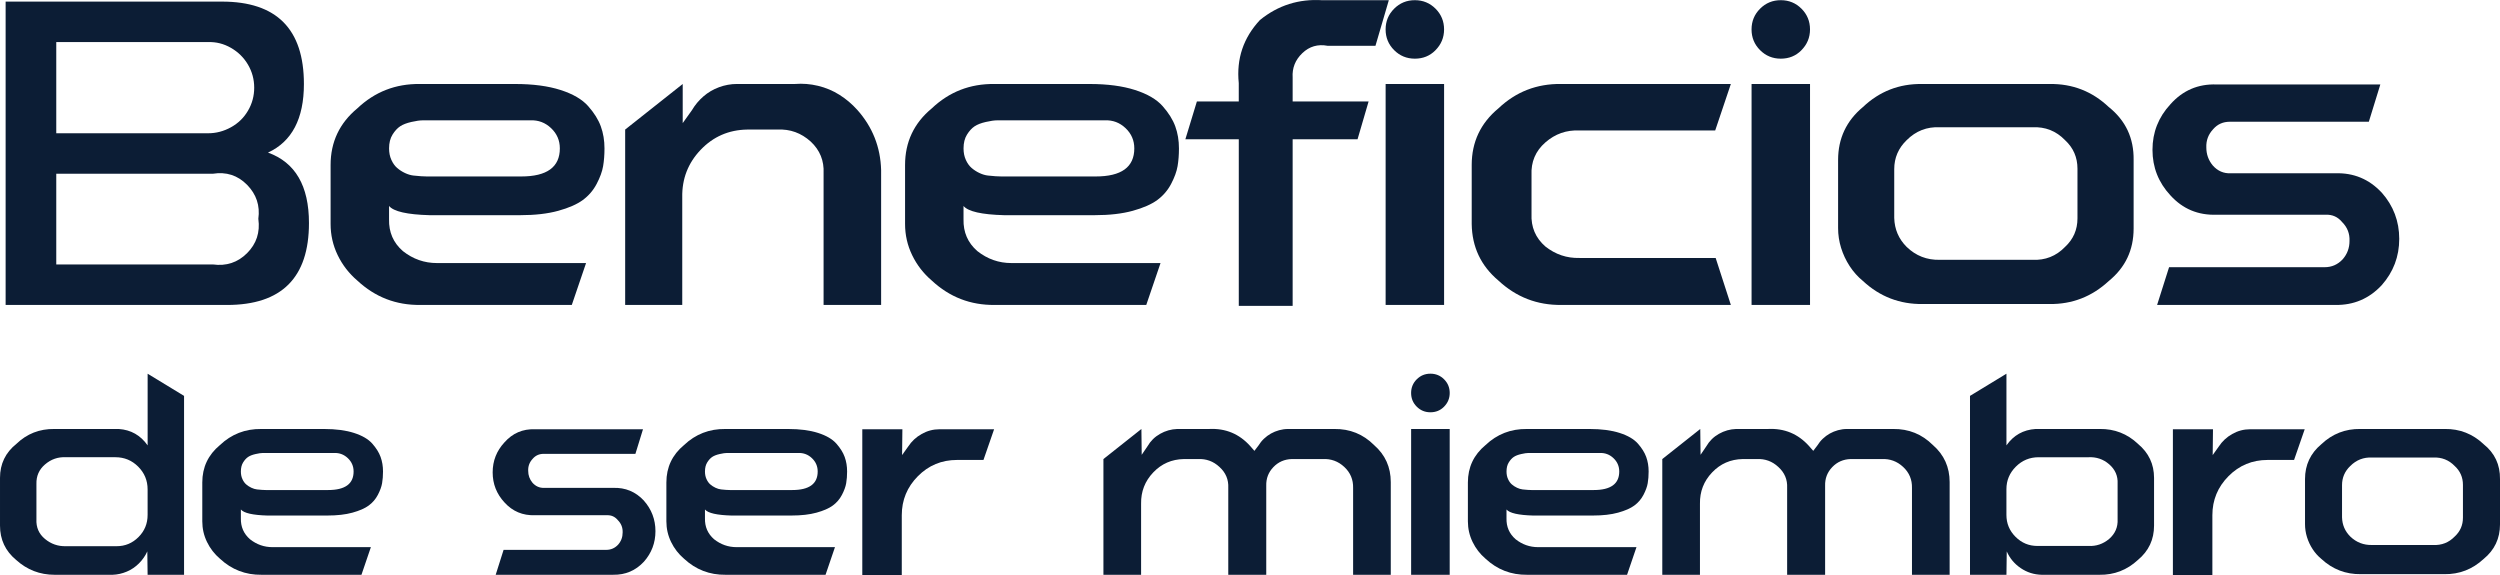
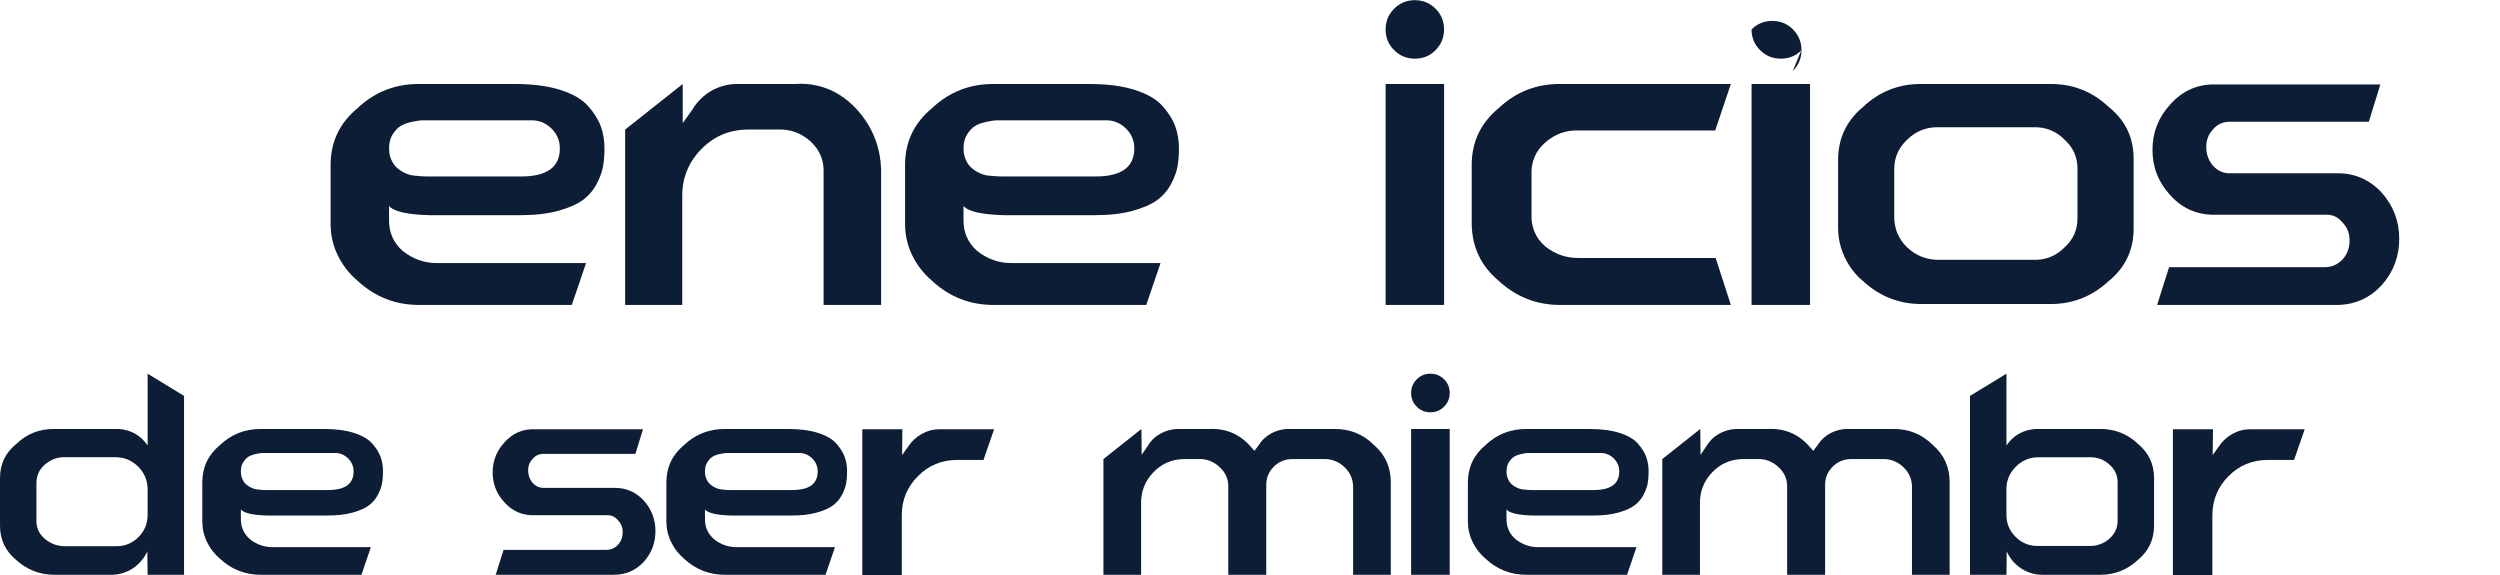
<svg xmlns="http://www.w3.org/2000/svg" id="Layer_1" data-name="Layer 1" viewBox="0 0 1310.74 301.51">
  <defs>
    <style>
      .cls-1 {
        fill: #0c1d35;
      }
    </style>
  </defs>
  <g>
-     <path class="cls-1" d="M140.51,80c14.32,5.15,21.48,17.46,21.48,36.93,0,28.64-14.32,42.96-42.96,42.96H2.95V.84h113.43c28.64,0,42.96,14.4,42.96,43.2,0,18.18-6.27,30.17-18.82,35.96ZM29.5,22.08v47.79h79.64c4.18,0,8.16-1.05,11.95-3.14,3.78-2.09,6.76-4.98,8.93-8.69,2.17-3.7,3.26-7.72,3.26-12.07s-1.09-8.36-3.26-12.07c-2.17-3.7-5.15-6.64-8.93-8.81-3.78-2.17-7.76-3.17-11.95-3.02H29.5ZM135.44,114.75c.97-6.91-1.01-12.87-5.91-17.86-4.91-4.98-10.9-6.92-17.98-5.79H29.5v47.54h82.06c7.08.97,13.07-1,17.98-5.91,4.91-4.91,6.88-10.9,5.91-17.98Z" />
    <path class="cls-1" d="M225.22,112.82c-11.75-.32-18.82-1.93-21.24-4.83v7c-.16,6.76,2.25,12.31,7.24,16.65,5.31,4.19,11.26,6.28,17.86,6.28h78.19l-7.48,21.96h-79.4c-12.71.16-23.73-4.1-33.06-12.79-4.34-3.7-7.76-8.12-10.26-13.27-2.5-5.15-3.74-10.62-3.74-16.41v-30.89c0-12.07,4.67-21.96,14-29.69,9.17-8.69,20.11-12.95,32.82-12.79h49.96c9.33,0,17.26,1.05,23.77,3.14,6.52,2.09,11.34,4.91,14.48,8.45,3.14,3.54,5.35,7.08,6.64,10.62,1.29,3.54,1.93,7.4,1.93,11.58,0,3.38-.24,6.48-.72,9.29-.48,2.82-1.61,5.91-3.38,9.29-1.77,3.38-4.19,6.19-7.24,8.45-3.06,2.25-7.36,4.14-12.91,5.67-5.55,1.53-12.19,2.29-19.91,2.29h-47.54ZM278.08,63.1h-56.6c-1.37,0-3.3.28-5.79.84-2.5.57-4.47,1.33-5.91,2.29-1.45.97-2.78,2.41-3.98,4.34s-1.81,4.34-1.81,7.24c0,2.26.4,4.26,1.21,6.03.8,1.77,1.81,3.18,3.02,4.22,1.21,1.05,2.57,1.93,4.1,2.65,1.53.72,3.02,1.17,4.46,1.33,1.45.16,2.78.28,3.98.36,1.21.08,2.21.12,3.02.12h49.47c13.51,0,20.27-4.91,20.27-14.72,0-4.18-1.53-7.72-4.59-10.62-3.06-2.9-6.68-4.26-10.86-4.1Z" />
    <path class="cls-1" d="M449.42,57.55c8.04,9.01,12.22,19.55,12.55,31.62v70.71h-30.17v-69.02c.32-6.6-1.93-12.15-6.76-16.65-4.99-4.5-10.78-6.6-17.38-6.28h-15.93c-9.65.16-17.78,3.7-24.38,10.62-6.6,6.92-9.82,15.21-9.65,24.86v56.47h-29.93v-91.95l30.17-23.89v20.51l4.83-6.76c1.61-2.73,3.62-5.15,6.03-7.24,2.41-2.09,5.15-3.7,8.21-4.83,3.05-1.12,6.19-1.69,9.41-1.69h30.41c4.02-.32,8.04,0,12.07.97,4.02.97,7.76,2.53,11.22,4.71,3.46,2.17,6.55,4.79,9.29,7.84Z" />
    <path class="cls-1" d="M526.41,112.82c-11.75-.32-18.82-1.93-21.24-4.83v7c-.16,6.76,2.25,12.31,7.24,16.65,5.31,4.19,11.26,6.28,17.86,6.28h78.19l-7.48,21.96h-79.4c-12.71.16-23.73-4.1-33.06-12.79-4.34-3.7-7.76-8.12-10.26-13.27-2.5-5.15-3.74-10.62-3.74-16.41v-30.89c0-12.07,4.67-21.96,14-29.69,9.17-8.69,20.11-12.95,32.82-12.79h49.96c9.33,0,17.26,1.05,23.77,3.14,6.52,2.09,11.34,4.91,14.48,8.45,3.14,3.54,5.35,7.08,6.64,10.62,1.29,3.54,1.93,7.4,1.93,11.58,0,3.38-.24,6.48-.72,9.29-.48,2.82-1.61,5.91-3.38,9.29-1.77,3.38-4.19,6.19-7.24,8.45-3.06,2.25-7.36,4.14-12.91,5.67-5.55,1.53-12.19,2.29-19.91,2.29h-47.54ZM579.27,63.1h-56.6c-1.37,0-3.3.28-5.79.84-2.5.57-4.47,1.33-5.91,2.29-1.45.97-2.78,2.41-3.98,4.34s-1.81,4.34-1.81,7.24c0,2.26.4,4.26,1.21,6.03.8,1.77,1.81,3.18,3.02,4.22,1.21,1.05,2.57,1.93,4.1,2.65,1.53.72,3.02,1.17,4.46,1.33,1.45.16,2.78.28,3.98.36,1.21.08,2.21.12,3.02.12h49.47c13.51,0,20.27-4.91,20.27-14.72,0-4.18-1.53-7.72-4.59-10.62-3.06-2.9-6.68-4.26-10.86-4.1Z" />
-     <path class="cls-1" d="M696.07,24.01c-5.15-.97-9.57.32-13.27,3.86-3.7,3.54-5.39,7.81-5.07,12.79v12.55h39.82l-5.79,19.79h-34.03v87.37h-28.24v-87.37h-28l6.03-19.79h21.96v-9.65c-1.29-12.71,2.41-23.73,11.1-33.06,9.49-7.72,20.43-11.18,32.82-10.38h34.75l-7,23.89h-25.1Z" />
    <path class="cls-1" d="M752.54,26.42c-2.9,2.9-6.48,4.34-10.74,4.34s-7.89-1.49-10.86-4.47c-2.98-2.98-4.47-6.6-4.47-10.86s1.49-7.88,4.47-10.86c2.97-2.98,6.59-4.47,10.86-4.47s7.88,1.49,10.86,4.47c2.97,2.98,4.46,6.6,4.46,10.86s-1.53,7.93-4.59,10.98ZM757.13,159.88h-30.65V44.04h30.65v115.84Z" />
    <path class="cls-1" d="M828.08,135.26h71.44l7.96,24.62h-88.81c-12.71.16-23.73-4.1-33.06-12.79-9.17-7.72-13.84-17.62-14-29.69v-30.89c0-12.07,4.67-21.96,14-29.69,9.17-8.69,20.11-12.95,32.82-12.79h89.05l-8.21,24.38h-71.2c-6.76-.32-12.71,1.77-17.86,6.28-5.15,4.51-7.56,10.22-7.24,17.13v20.27c-.32,6.92,2.09,12.63,7.24,17.13,5.31,4.19,11.26,6.2,17.86,6.03Z" />
-     <path class="cls-1" d="M944.4,26.42c-2.9,2.9-6.48,4.34-10.74,4.34s-7.89-1.49-10.86-4.47c-2.98-2.98-4.47-6.6-4.47-10.86s1.49-7.88,4.47-10.86c2.97-2.98,6.59-4.47,10.86-4.47s7.88,1.49,10.86,4.47c2.97,2.98,4.46,6.6,4.46,10.86s-1.53,7.93-4.59,10.98ZM948.99,159.88h-30.65V44.04h30.65v115.84Z" />
+     <path class="cls-1" d="M944.4,26.42c-2.9,2.9-6.48,4.34-10.74,4.34s-7.89-1.49-10.86-4.47c-2.98-2.98-4.47-6.6-4.47-10.86c2.97-2.98,6.59-4.47,10.86-4.47s7.88,1.49,10.86,4.47c2.97,2.98,4.46,6.6,4.46,10.86s-1.53,7.93-4.59,10.98ZM948.99,159.88h-30.65V44.04h30.65v115.84Z" />
    <path class="cls-1" d="M1105.62,56.11c8.85,7.08,13.19,16.33,13.03,27.75v35.96c0,11.26-4.34,20.44-13.03,27.51-8.85,8.21-19.23,12.23-31.13,12.07h-66.37c-12.07.16-22.53-3.86-31.37-12.07-2.74-2.25-5.07-4.86-7-7.84-1.93-2.97-3.42-6.15-4.47-9.53-1.05-3.38-1.57-6.84-1.57-10.38v-35.72c0-11.26,4.34-20.51,13.03-27.75,8.69-8.21,18.98-12.22,30.89-12.07h67.09c11.91-.16,22.2,3.86,30.89,12.07ZM1089.21,114.51v-26.07c0-5.95-2.17-10.94-6.52-14.96-4.67-4.83-10.38-7.08-17.14-6.76h-48.51c-6.76-.32-12.55,1.93-17.38,6.76-4.34,4.19-6.52,9.25-6.52,15.2v25.58c.16,5.95,2.33,11.02,6.52,15.2,4.83,4.67,10.62,6.92,17.38,6.76h48.51c6.76.32,12.47-1.93,17.14-6.76,4.34-4.02,6.52-9.01,6.52-14.96Z" />
    <path class="cls-1" d="M1248.74,100.99c6.11,6.92,9.17,15,9.17,24.25s-3.06,17.34-9.17,24.26c-6.6,7.08-14.73,10.54-24.38,10.38h-93.4l6.28-19.79h81.57c3.7,0,6.83-1.36,9.41-4.1,2.41-2.73,3.62-5.95,3.62-9.65.16-3.86-1.13-7.16-3.87-9.9-2.25-2.73-5.15-4.02-8.69-3.86h-57.2c-9.65.32-17.7-3.05-24.13-10.14-6.28-6.76-9.41-14.72-9.41-23.89s3.14-17.13,9.41-23.89c6.43-7.24,14.48-10.7,24.13-10.38h85.92l-6.03,19.55h-72.89c-3.54,0-6.44,1.29-8.69,3.86-2.57,2.74-3.78,5.95-3.62,9.65,0,3.54,1.12,6.68,3.38,9.41,2.57,2.9,5.71,4.26,9.41,4.1h54.78c9.65-.32,17.78,3.06,24.38,10.14Z" />
  </g>
  <g>
    <path class="cls-1" d="M77.39,195.93l19.11,11.63v93.8h-19.11l-.16-12.26c-1.06,2.34-2.52,4.43-4.38,6.29s-3.98,3.29-6.37,4.3c-2.39,1.01-4.86,1.57-7.4,1.67h-30.42c-7.75,0-14.49-2.6-20.22-7.8-5.63-4.67-8.44-10.67-8.44-18v-25c0-7.33,2.87-13.27,8.6-17.84,5.52-5.31,12.15-7.91,19.91-7.8h33.76c6.37.43,11.41,3.29,15.13,8.6v-37.58ZM77.39,269.98v-13.38c0-4.67-1.65-8.65-4.94-11.94-3.29-3.29-7.27-4.94-11.94-4.94h-25.96c-4.14-.21-7.8,1.06-10.99,3.82-3.08,2.65-4.57,6.05-4.46,10.19v18.47c-.21,4.25,1.27,7.7,4.46,10.35,3.18,2.65,6.85,3.93,10.99,3.82h26.59c4.46,0,8.28-1.59,11.47-4.78s4.78-7.06,4.78-11.63Z" />
    <path class="cls-1" d="M140.3,270.3c-7.75-.21-12.42-1.27-14.01-3.18v4.62c-.11,4.46,1.49,8.12,4.78,10.99,3.5,2.76,7.43,4.14,11.78,4.14h51.6l-4.94,14.49h-52.39c-8.39.1-15.66-2.71-21.82-8.44-2.87-2.44-5.12-5.36-6.77-8.76-1.65-3.4-2.47-7.01-2.47-10.83v-20.38c0-7.96,3.08-14.49,9.24-19.59,6.05-5.73,13.27-8.54,21.66-8.44h32.96c6.16,0,11.39.69,15.69,2.07,4.3,1.38,7.48,3.24,9.55,5.57,2.07,2.34,3.53,4.67,4.38,7.01.85,2.34,1.27,4.88,1.27,7.64,0,2.23-.16,4.28-.48,6.13-.32,1.86-1.06,3.9-2.23,6.13-1.17,2.23-2.76,4.09-4.78,5.57-2.02,1.49-4.86,2.73-8.52,3.74-3.66,1.01-8.04,1.51-13.14,1.51h-31.37ZM175.17,237.49h-37.34c-.9,0-2.18.19-3.82.56-1.65.37-2.95.88-3.9,1.51-.96.64-1.83,1.59-2.63,2.87s-1.19,2.87-1.19,4.78c0,1.49.26,2.81.8,3.98.53,1.17,1.19,2.1,1.99,2.79.8.69,1.7,1.27,2.71,1.75,1.01.48,1.99.77,2.95.88.96.11,1.83.19,2.63.24.8.06,1.46.08,1.99.08h32.65c8.92,0,13.38-3.24,13.38-9.71,0-2.76-1.01-5.1-3.03-7.01-2.02-1.91-4.41-2.81-7.17-2.71Z" />
    <path class="cls-1" d="M337.6,262.5c4.03,4.57,6.05,9.9,6.05,16s-2.02,11.44-6.05,16c-4.35,4.67-9.71,6.95-16.08,6.85h-61.63l4.14-13.06h53.82c2.44,0,4.51-.9,6.21-2.71,1.59-1.8,2.39-3.93,2.39-6.37.1-2.55-.74-4.72-2.55-6.53-1.49-1.8-3.4-2.65-5.73-2.55h-37.74c-6.37.21-11.68-2.02-15.92-6.69-4.14-4.46-6.21-9.71-6.21-15.77s2.07-11.31,6.21-15.77c4.24-4.78,9.55-7.06,15.92-6.85h56.69l-3.98,12.9h-48.09c-2.34,0-4.25.85-5.73,2.55-1.7,1.81-2.5,3.93-2.39,6.37,0,2.34.74,4.41,2.23,6.21,1.7,1.91,3.77,2.81,6.21,2.71h36.15c6.37-.21,11.73,2.02,16.08,6.69Z" />
    <path class="cls-1" d="M383.62,270.3c-7.75-.21-12.42-1.27-14.01-3.18v4.62c-.11,4.46,1.49,8.12,4.78,10.99,3.5,2.76,7.43,4.14,11.78,4.14h51.6l-4.94,14.49h-52.39c-8.39.1-15.66-2.71-21.82-8.44-2.87-2.44-5.12-5.36-6.77-8.76-1.65-3.4-2.47-7.01-2.47-10.83v-20.38c0-7.96,3.08-14.49,9.24-19.59,6.05-5.73,13.27-8.54,21.66-8.44h32.96c6.16,0,11.39.69,15.69,2.07,4.3,1.38,7.48,3.24,9.55,5.57,2.07,2.34,3.53,4.67,4.38,7.01.85,2.34,1.27,4.88,1.27,7.64,0,2.23-.16,4.28-.48,6.13-.32,1.86-1.06,3.9-2.23,6.13-1.17,2.23-2.76,4.09-4.78,5.57-2.02,1.49-4.86,2.73-8.52,3.74-3.66,1.01-8.04,1.51-13.14,1.51h-31.37ZM418.49,237.49h-37.34c-.9,0-2.18.19-3.82.56-1.65.37-2.95.88-3.9,1.51-.96.64-1.83,1.59-2.63,2.87s-1.19,2.87-1.19,4.78c0,1.49.26,2.81.8,3.98.53,1.17,1.19,2.1,1.99,2.79.8.69,1.7,1.27,2.71,1.75,1.01.48,1.99.77,2.95.88.96.11,1.83.19,2.63.24.8.06,1.46.08,1.99.08h32.65c8.92,0,13.38-3.24,13.38-9.71,0-2.76-1.01-5.1-3.03-7.01-2.02-1.91-4.41-2.81-7.17-2.71Z" />
    <path class="cls-1" d="M492.54,225.07h28.66l-5.57,16.08h-13.85c-8.07,0-14.92,2.84-20.54,8.52-5.63,5.68-8.44,12.5-8.44,20.46v31.37h-20.7v-76.44h21.02l-.16,13.54,3.18-4.46c1.8-2.76,4.16-4.96,7.09-6.61,2.92-1.64,6.02-2.47,9.32-2.47Z" />
    <path class="cls-1" d="M720.42,233.35c5.84,5.1,8.76,11.57,8.76,19.43v48.57h-19.75v-45.54c.1-4.35-1.43-8.01-4.62-10.99-3.18-2.97-6.95-4.35-11.31-4.14h-16.24c-3.82.11-7.03,1.51-9.63,4.22-2.6,2.71-3.85,5.97-3.74,9.79v46.66h-19.91v-45.54c.21-4.35-1.33-8.01-4.62-10.99-3.18-2.97-6.95-4.35-11.31-4.14h-7.33c-6.37.11-11.73,2.44-16.08,7.01-4.35,4.57-6.48,10.03-6.37,16.4v37.26h-19.75v-60.67l19.91-15.77.16,13.54,3.03-4.46c1.59-2.76,3.79-4.94,6.61-6.53,2.81-1.59,5.81-2.44,9-2.55h16.72c8.6-.42,15.77,2.55,21.5,8.92l2.23,2.55,2.07-2.71c.85-1.38,1.83-2.6,2.95-3.66,1.11-1.06,2.33-1.96,3.66-2.71,1.33-.74,2.76-1.33,4.3-1.75,1.54-.42,3.1-.64,4.7-.64h24.21c8.17-.1,15.13,2.71,20.86,8.44Z" />
    <path class="cls-1" d="M757.05,213.29c-1.91,1.91-4.27,2.87-7.09,2.87s-5.2-.98-7.17-2.95c-1.97-1.96-2.95-4.35-2.95-7.17s.98-5.2,2.95-7.17c1.96-1.96,4.35-2.95,7.17-2.95s5.2.98,7.17,2.95c1.96,1.97,2.95,4.35,2.95,7.17s-1.01,5.23-3.03,7.25ZM760.07,301.35h-20.22v-76.44h20.22v76.44Z" />
    <path class="cls-1" d="M803.86,270.3c-7.75-.21-12.42-1.27-14.01-3.18v4.62c-.11,4.46,1.48,8.12,4.78,10.99,3.5,2.76,7.43,4.14,11.78,4.14h51.59l-4.94,14.49h-52.39c-8.39.1-15.66-2.71-21.82-8.44-2.87-2.44-5.12-5.36-6.77-8.76-1.65-3.4-2.47-7.01-2.47-10.83v-20.38c0-7.96,3.08-14.49,9.24-19.59,6.05-5.73,13.27-8.54,21.66-8.44h32.97c6.16,0,11.38.69,15.69,2.07,4.3,1.38,7.48,3.24,9.55,5.57,2.07,2.34,3.53,4.67,4.38,7.01.85,2.34,1.27,4.88,1.27,7.64,0,2.23-.16,4.28-.48,6.13-.32,1.86-1.06,3.9-2.23,6.13-1.17,2.23-2.76,4.09-4.78,5.57-2.02,1.49-4.86,2.73-8.52,3.74-3.66,1.01-8.04,1.51-13.14,1.51h-31.37ZM838.74,237.49h-37.34c-.91,0-2.18.19-3.82.56-1.65.37-2.95.88-3.9,1.51-.96.64-1.83,1.59-2.63,2.87s-1.19,2.87-1.19,4.78c0,1.49.26,2.81.8,3.98.53,1.17,1.19,2.1,1.99,2.79.8.69,1.7,1.27,2.71,1.75,1.01.48,1.99.77,2.95.88.96.11,1.83.19,2.63.24.8.06,1.46.08,1.99.08h32.65c8.92,0,13.38-3.24,13.38-9.71,0-2.76-1.01-5.1-3.03-7.01-2.02-1.91-4.41-2.81-7.17-2.71Z" />
    <path class="cls-1" d="M1013.43,233.35c5.84,5.1,8.76,11.57,8.76,19.43v48.57h-19.75v-45.54c.1-4.35-1.43-8.01-4.62-10.99-3.18-2.97-6.95-4.35-11.31-4.14h-16.24c-3.82.11-7.03,1.51-9.63,4.22-2.6,2.71-3.85,5.97-3.74,9.79v46.66h-19.91v-45.54c.21-4.35-1.33-8.01-4.62-10.99-3.18-2.97-6.95-4.35-11.31-4.14h-7.33c-6.37.11-11.73,2.44-16.08,7.01-4.35,4.57-6.48,10.03-6.37,16.4v37.26h-19.75v-60.67l19.91-15.77.16,13.54,3.02-4.46c1.59-2.76,3.79-4.94,6.61-6.53,2.81-1.59,5.81-2.44,9-2.55h16.72c8.6-.42,15.76,2.55,21.5,8.92l2.23,2.55,2.07-2.71c.85-1.38,1.83-2.6,2.95-3.66,1.12-1.06,2.33-1.96,3.66-2.71,1.33-.74,2.76-1.33,4.3-1.75,1.54-.42,3.11-.64,4.7-.64h24.2c8.17-.1,15.13,2.71,20.86,8.44Z" />
    <path class="cls-1" d="M1120.92,232.72c5.62,4.67,8.44,10.62,8.44,17.84v25c0,7.33-2.81,13.32-8.44,18-5.73,5.31-12.48,7.91-20.22,7.8h-30.26c-4.04-.1-7.7-1.27-10.99-3.5-3.29-2.23-5.73-5.15-7.32-8.76l-.16,12.26h-19.11v-93.8l19.11-11.63v37.58c3.72-5.31,8.81-8.17,15.29-8.6h33.6c7.75-.1,14.44,2.5,20.07,7.8ZM1110.25,272.21v-18.63c.21-4.03-1.27-7.43-4.46-10.19-3.08-2.65-6.69-3.87-10.83-3.66h-26.12c-4.67,0-8.65,1.65-11.94,4.94s-4.94,7.22-4.94,11.78v13.54c0,4.46,1.59,8.28,4.78,11.47s7.01,4.78,11.47,4.78h26.75c4.03.21,7.65-1.01,10.83-3.66,3.18-2.76,4.67-6.21,4.46-10.35Z" />
    <path class="cls-1" d="M1179.68,225.07h28.66l-5.57,16.08h-13.85c-8.07,0-14.92,2.84-20.54,8.52-5.63,5.68-8.44,12.5-8.44,20.46v31.37h-20.7v-76.44h21.02l-.16,13.54,3.18-4.46c1.8-2.76,4.16-4.96,7.09-6.61,2.92-1.64,6.02-2.47,9.32-2.47Z" />
-     <path class="cls-1" d="M1302.14,232.88c5.84,4.67,8.7,10.78,8.6,18.31v23.73c0,7.43-2.87,13.48-8.6,18.15-5.84,5.41-12.69,8.07-20.54,7.96h-43.79c-7.96.11-14.86-2.55-20.7-7.96-1.81-1.49-3.34-3.21-4.62-5.18-1.28-1.96-2.26-4.06-2.95-6.29-.69-2.23-1.03-4.51-1.03-6.85v-23.57c0-7.43,2.87-13.54,8.6-18.31,5.73-5.41,12.53-8.07,20.38-7.96h44.27c7.85-.1,14.65,2.55,20.38,7.96ZM1291.31,271.41v-17.2c0-3.93-1.43-7.22-4.3-9.87-3.08-3.18-6.85-4.67-11.31-4.46h-32.01c-4.46-.21-8.28,1.27-11.47,4.46-2.87,2.76-4.3,6.11-4.3,10.03v16.88c.11,3.93,1.54,7.27,4.3,10.03,3.18,3.08,7.01,4.57,11.47,4.46h32.01c4.46.21,8.23-1.27,11.31-4.46,2.87-2.65,4.3-5.94,4.3-9.87Z" />
  </g>
</svg>